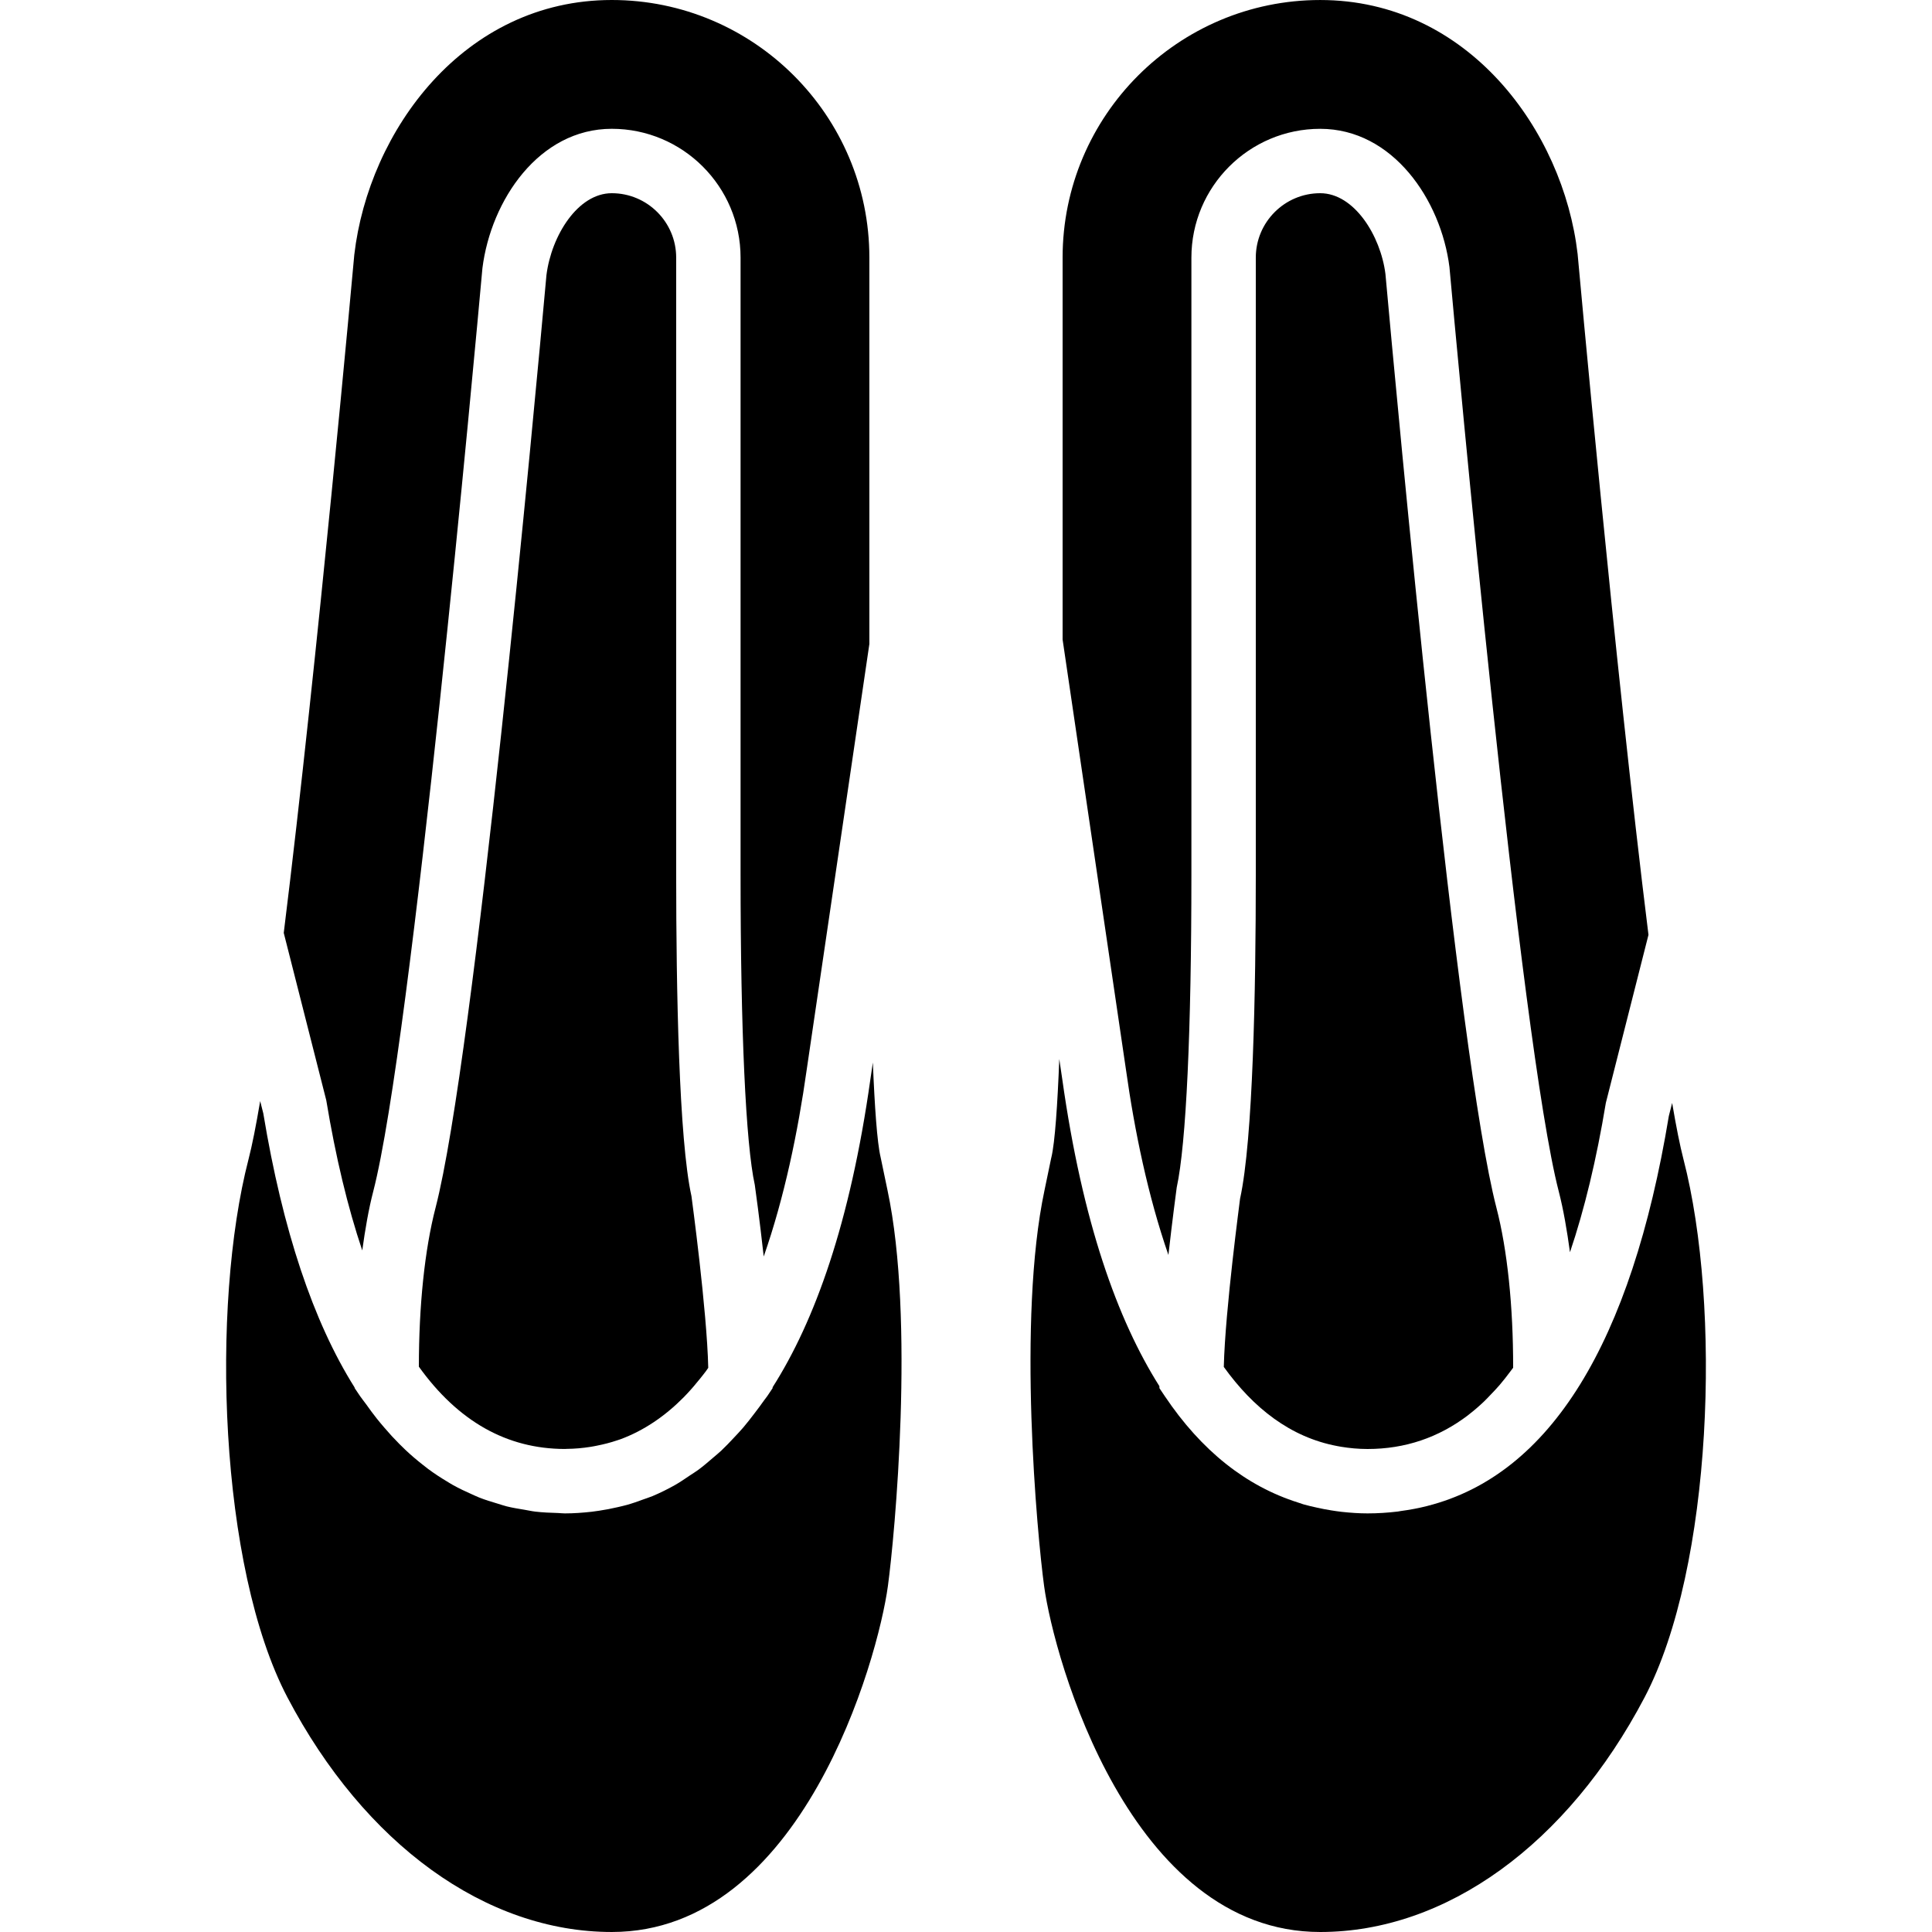
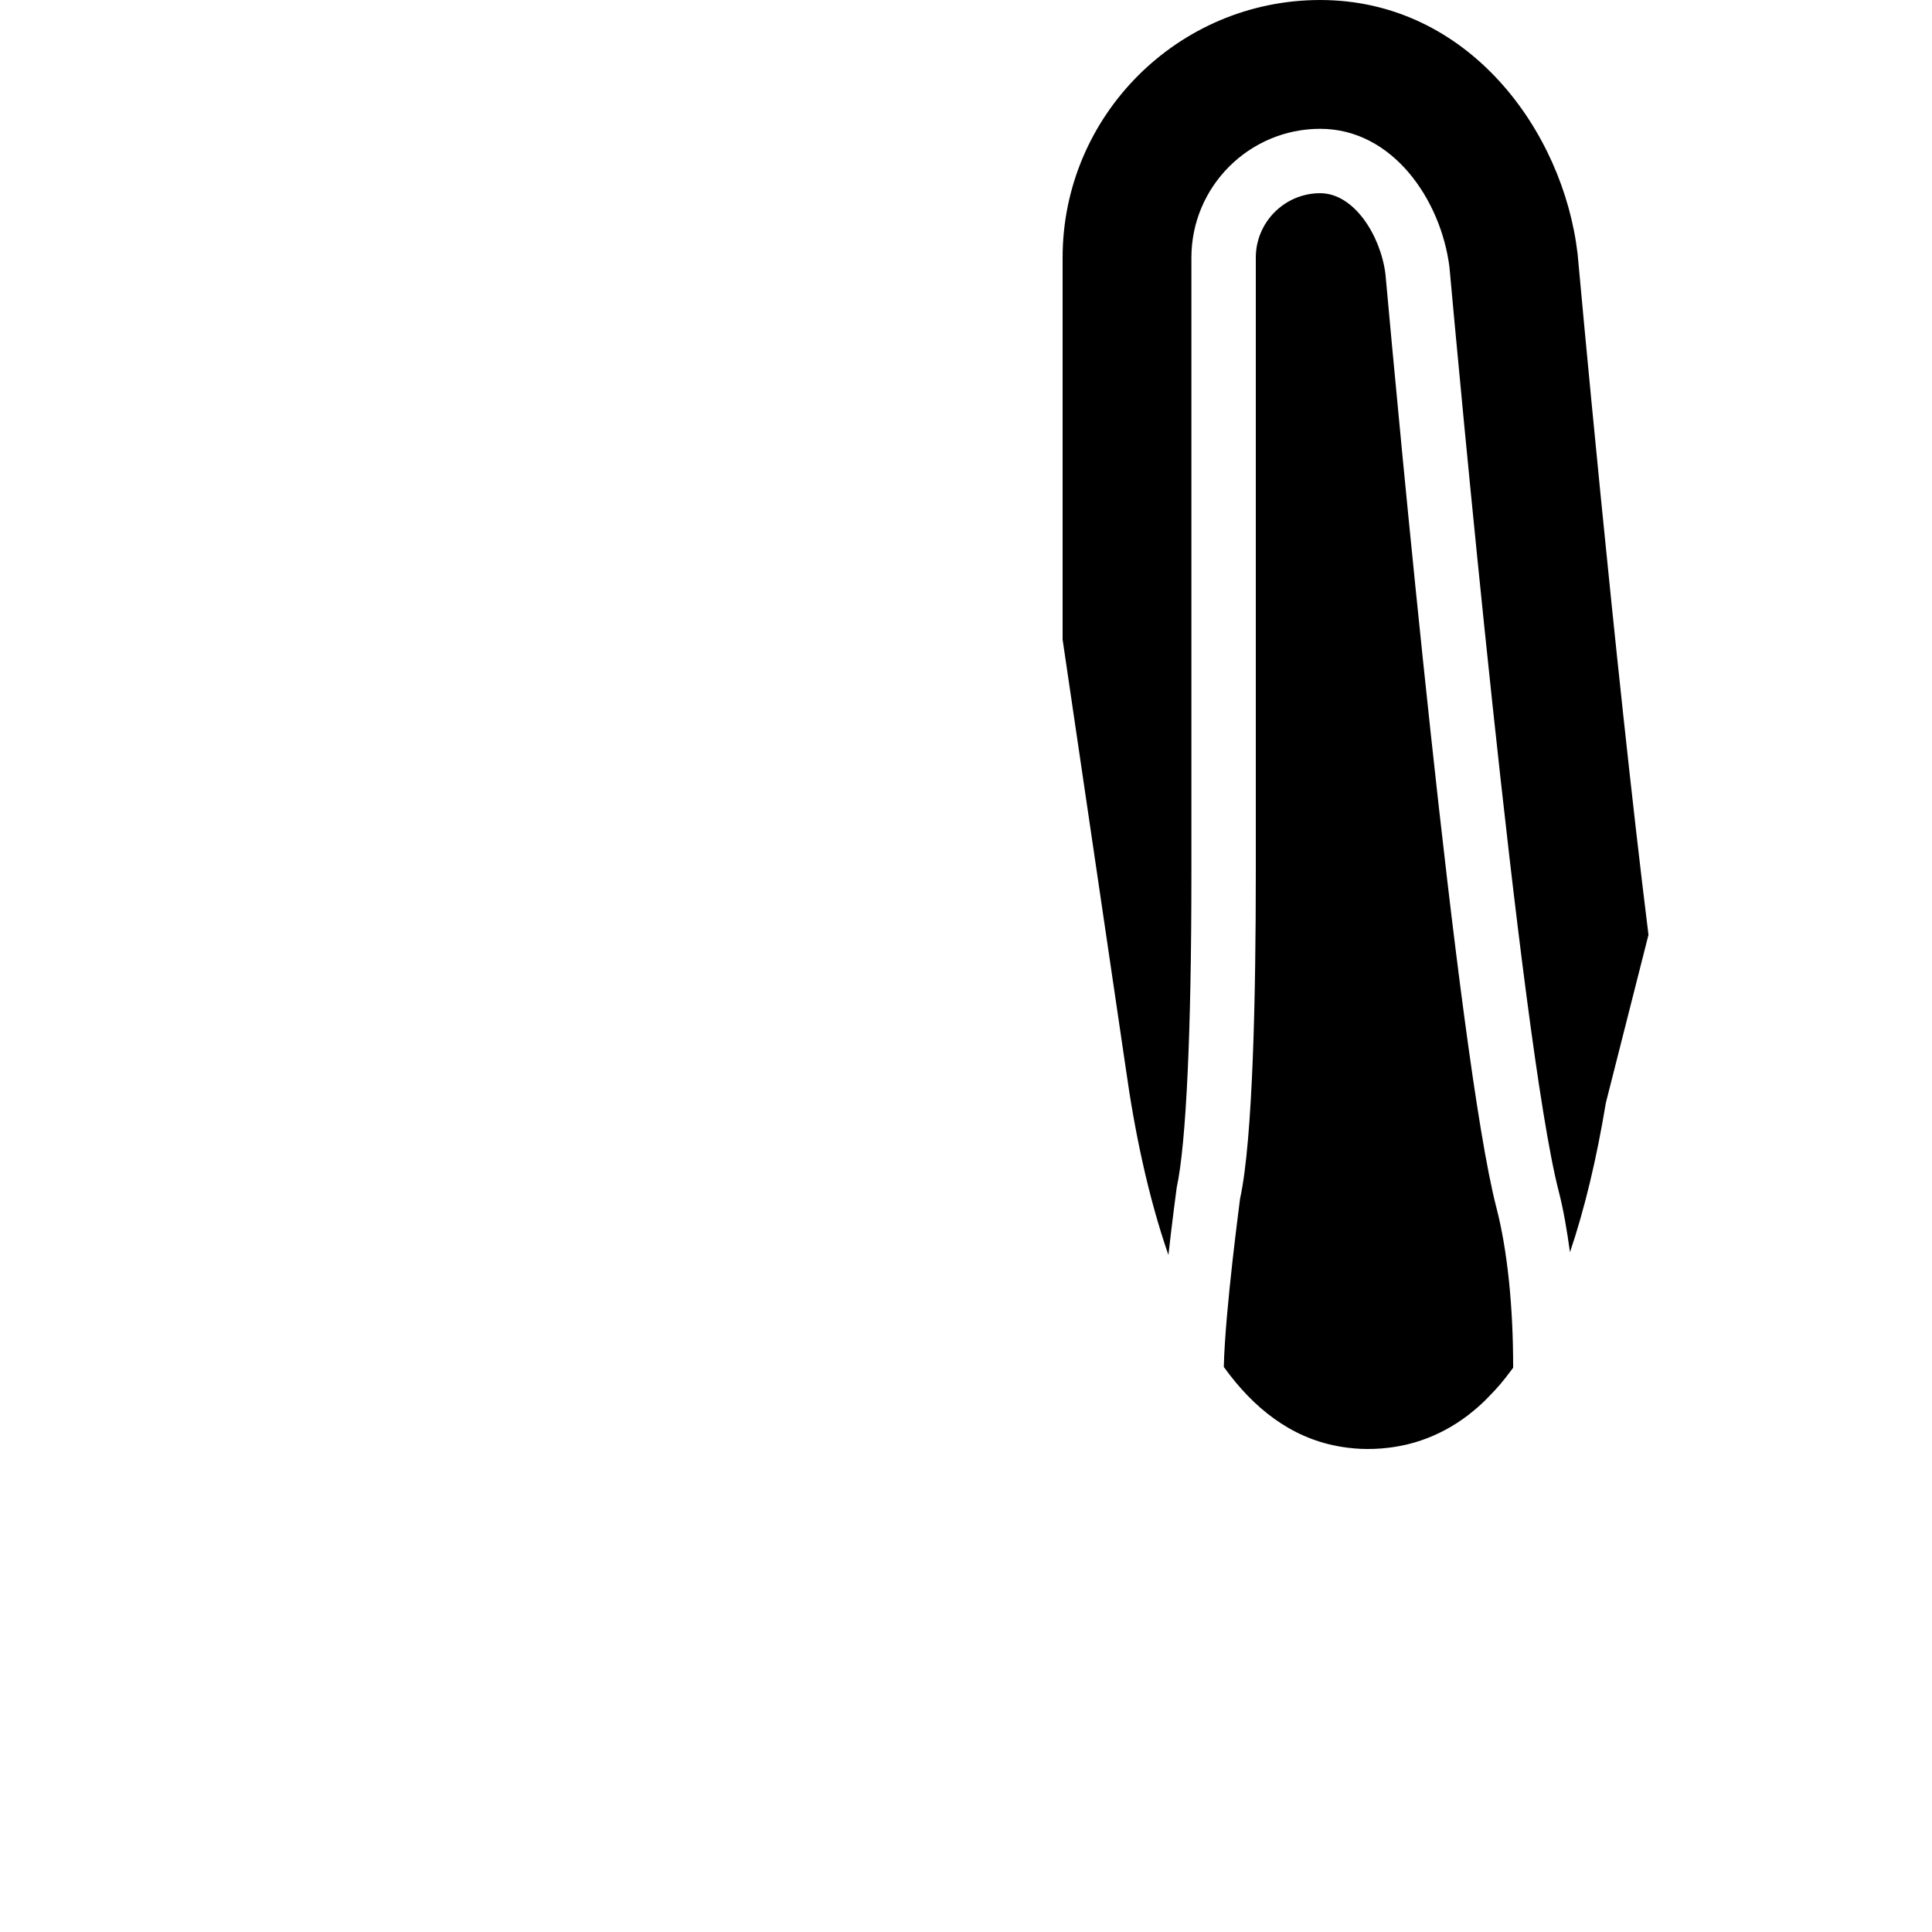
<svg xmlns="http://www.w3.org/2000/svg" fill="#000000" height="800px" width="800px" version="1.1" id="Layer_1" viewBox="0 0 512.002 512.002" xml:space="preserve">
  <g>
    <g>
      <g>
        <path d="M324.32,362.249c7.825,10.889,17.647,18.645,30.063,20.975c0.341,0.06,0.683,0.137,1.032,0.188     c2.253,0.367,4.565,0.589,6.989,0.589c9.933,0,18.842-3.004,26.701-8.994c0.051-0.043,0.102-0.094,0.154-0.136     c1.417-1.084,2.799-2.287,4.147-3.576c0.563-0.538,1.109-1.143,1.664-1.715c0.785-0.819,1.579-1.638,2.338-2.526     c0.998-1.169,1.971-2.415,2.927-3.703c0.222-0.299,0.452-0.58,0.666-0.879c0.026-16.29-1.536-31.275-4.437-42.436     c-10.334-39.91-26.308-213.111-29.406-247.424c-1.28-10.146-8.277-21.41-17.289-21.41c-9.412,0-17.067,7.663-17.067,17.067     v163.558c0,30.507-0.725,70.178-4.173,85.862v-0.009C328.663,317.68,324.687,346.966,324.32,362.249z" />
        <path d="M309.642,332.582c1.075-9.549,2.116-17.22,2.202-17.886c2.517-11.588,3.891-41.549,3.891-82.867V68.271     c0-18.825,15.317-34.133,34.133-34.133c19.26,0,32.017,18.884,34.253,36.642c1.92,21.188,18.756,205.542,28.971,244.975     c1.237,4.787,2.176,10.3,2.97,16.102c3.84-11.366,7.023-24.55,9.506-39.578l11.298-44.535     c-8.994-72.311-18.637-178.833-18.782-180.463c-3.797-32.614-28.988-67.277-68.215-67.277c-37.641,0-68.267,30.626-68.267,68.267     v101.214l16.794,113.997C300.673,299.703,304.232,316.975,309.642,332.582z" />
-         <path d="M446.133,307.193c-0.93-3.584-1.937-8.67-2.995-14.899l-0.879,3.473c-9.958,60.271-31.479,95.044-63.949,103.313     c-0.034,0.009-0.068,0.026-0.102,0.034c-2.27,0.572-4.591,1.007-6.963,1.323c-0.29,0.043-0.572,0.111-0.862,0.145     c-2.603,0.307-5.257,0.486-7.979,0.486c-2.244,0-4.557-0.162-6.886-0.418c-0.922-0.102-1.826-0.239-2.731-0.384     c-1.22-0.188-2.441-0.427-3.669-0.7c-1.237-0.273-2.475-0.546-3.686-0.896c-0.469-0.137-0.947-0.324-1.425-0.478     c-13.747-4.343-25.609-13.705-35.328-28.203l-1.417-2.108l-0.009-0.529c-11.093-17.536-20.403-43.409-25.754-81.434l-0.777-5.265     c-0.469,12.066-1.152,22.084-2.082,25.993c-0.017,0.068-0.043,0.154-0.06,0.239l-1.766,8.499     c-7.287,34.236-1.946,91.503-0.111,104.969c2.637,19.354,22.793,91.648,73.165,91.648c33.374,0,65.502-23.245,85.956-62.165     C453.941,415.353,456.211,346.088,446.133,307.193z" />
-         <path d="M96.001,331.383c0.777-5.615,1.698-10.974,2.91-15.633c10.214-39.433,27.051-223.778,28.937-244.676     c2.261-18.057,15.027-36.941,34.278-36.941c18.825,0,34.133,15.309,34.133,34.133v163.558c0,41.327,1.374,71.287,3.772,82.193     c0.154,0.998,1.263,9.096,2.364,18.97c5.495-15.701,9.079-33.118,11.383-49.451l16.614-112.862V68.267     C230.393,30.626,199.766,0,162.126,0c-39.211,0-64.41,34.671-68.233,67.499c-0.128,1.468-9.719,107.443-18.697,179.729     l11.264,44.339C88.97,306.705,92.161,319.957,96.001,331.383z" />
-         <path d="M162.128,51.202c-9.011,0-16,11.264-17.314,21.709c-3.072,34.014-19.046,207.215-29.38,247.125     c-2.884,11.102-4.429,25.984-4.429,42.155c10.394,14.464,23.287,21.777,38.682,21.803c0.162,0,0.324-0.026,0.495-0.026     c2.159-0.017,4.241-0.213,6.263-0.529c0.597-0.085,1.178-0.213,1.758-0.324c1.818-0.358,3.593-0.811,5.299-1.391     c0.29-0.102,0.58-0.179,0.862-0.282c6.315-2.33,11.887-6.17,16.811-11.136c0.299-0.307,0.597-0.614,0.887-0.93     c1.186-1.254,2.313-2.594,3.422-3.968c0.521-0.657,1.05-1.297,1.562-1.988c0.222-0.299,0.427-0.631,0.649-0.93     c-0.341-15.3-4.412-45.167-4.446-45.483c-3.328-15.002-4.053-54.673-4.053-85.18V68.268     C179.195,58.856,171.541,51.202,162.128,51.202z" />
-         <path d="M233.417,306.885c-0.017-0.085-0.034-0.162-0.051-0.239c-0.913-3.814-1.579-13.431-2.048-25.071l-0.648,4.395     c-5.376,38.195-14.754,64.128-25.916,81.664l-0.009,0.247l-1.417,2.116c-0.265,0.384-0.546,0.708-0.819,1.092     c-0.845,1.22-1.707,2.338-2.568,3.473c-0.981,1.289-1.971,2.577-2.995,3.772c-0.785,0.922-1.587,1.749-2.381,2.603     c-1.135,1.212-2.261,2.406-3.43,3.507c-0.751,0.7-1.51,1.314-2.261,1.954c-1.237,1.067-2.475,2.133-3.755,3.081     c-0.751,0.555-1.502,1.007-2.261,1.51c-1.297,0.87-2.586,1.775-3.925,2.534c-1.988,1.126-3.994,2.108-5.99,2.953     c-0.811,0.341-1.655,0.589-2.483,0.896c-1.451,0.538-2.901,1.05-4.344,1.451c-0.794,0.222-1.604,0.401-2.406,0.589     c-1.655,0.384-3.302,0.708-4.941,0.947c-0.657,0.094-1.314,0.196-1.971,0.273c-2.381,0.265-4.736,0.435-7.023,0.435     c-0.034,0-0.06-0.009-0.094-0.009c-0.026,0-0.051,0.009-0.085,0.009c-0.589,0-1.143-0.085-1.724-0.102     c-2.022-0.06-4.028-0.137-5.982-0.367c-0.981-0.111-1.929-0.333-2.901-0.495c-1.587-0.265-3.166-0.512-4.702-0.896     c-0.819-0.205-1.604-0.486-2.406-0.725c-1.664-0.486-3.319-0.998-4.932-1.638c-0.631-0.247-1.246-0.555-1.877-0.828     c-1.724-0.759-3.43-1.57-5.086-2.492c-0.529-0.29-1.033-0.623-1.545-0.93c-1.707-1.015-3.371-2.108-4.992-3.311     c-0.495-0.367-0.973-0.751-1.451-1.135c-1.57-1.229-3.098-2.534-4.591-3.942c-0.538-0.512-1.075-1.041-1.613-1.579     c-1.323-1.323-2.611-2.722-3.866-4.198c-0.683-0.794-1.365-1.596-2.031-2.432c-0.973-1.229-1.929-2.517-2.867-3.849     c-0.529-0.742-1.101-1.408-1.621-2.176l-1.425-2.116l-0.009-0.154c-10.982-17.442-19.072-41.677-24.201-72.644l-0.828-3.26     c-1.092,6.451-2.125,11.716-3.081,15.394c-10.069,38.895-7.808,108.16,10.308,142.643c20.454,38.921,52.582,62.165,85.956,62.165     c50.389,0,70.537-72.294,73.165-91.648c1.835-13.448,7.185-70.699-0.102-104.934L233.417,306.885z" />
      </g>
    </g>
  </g>
</svg>